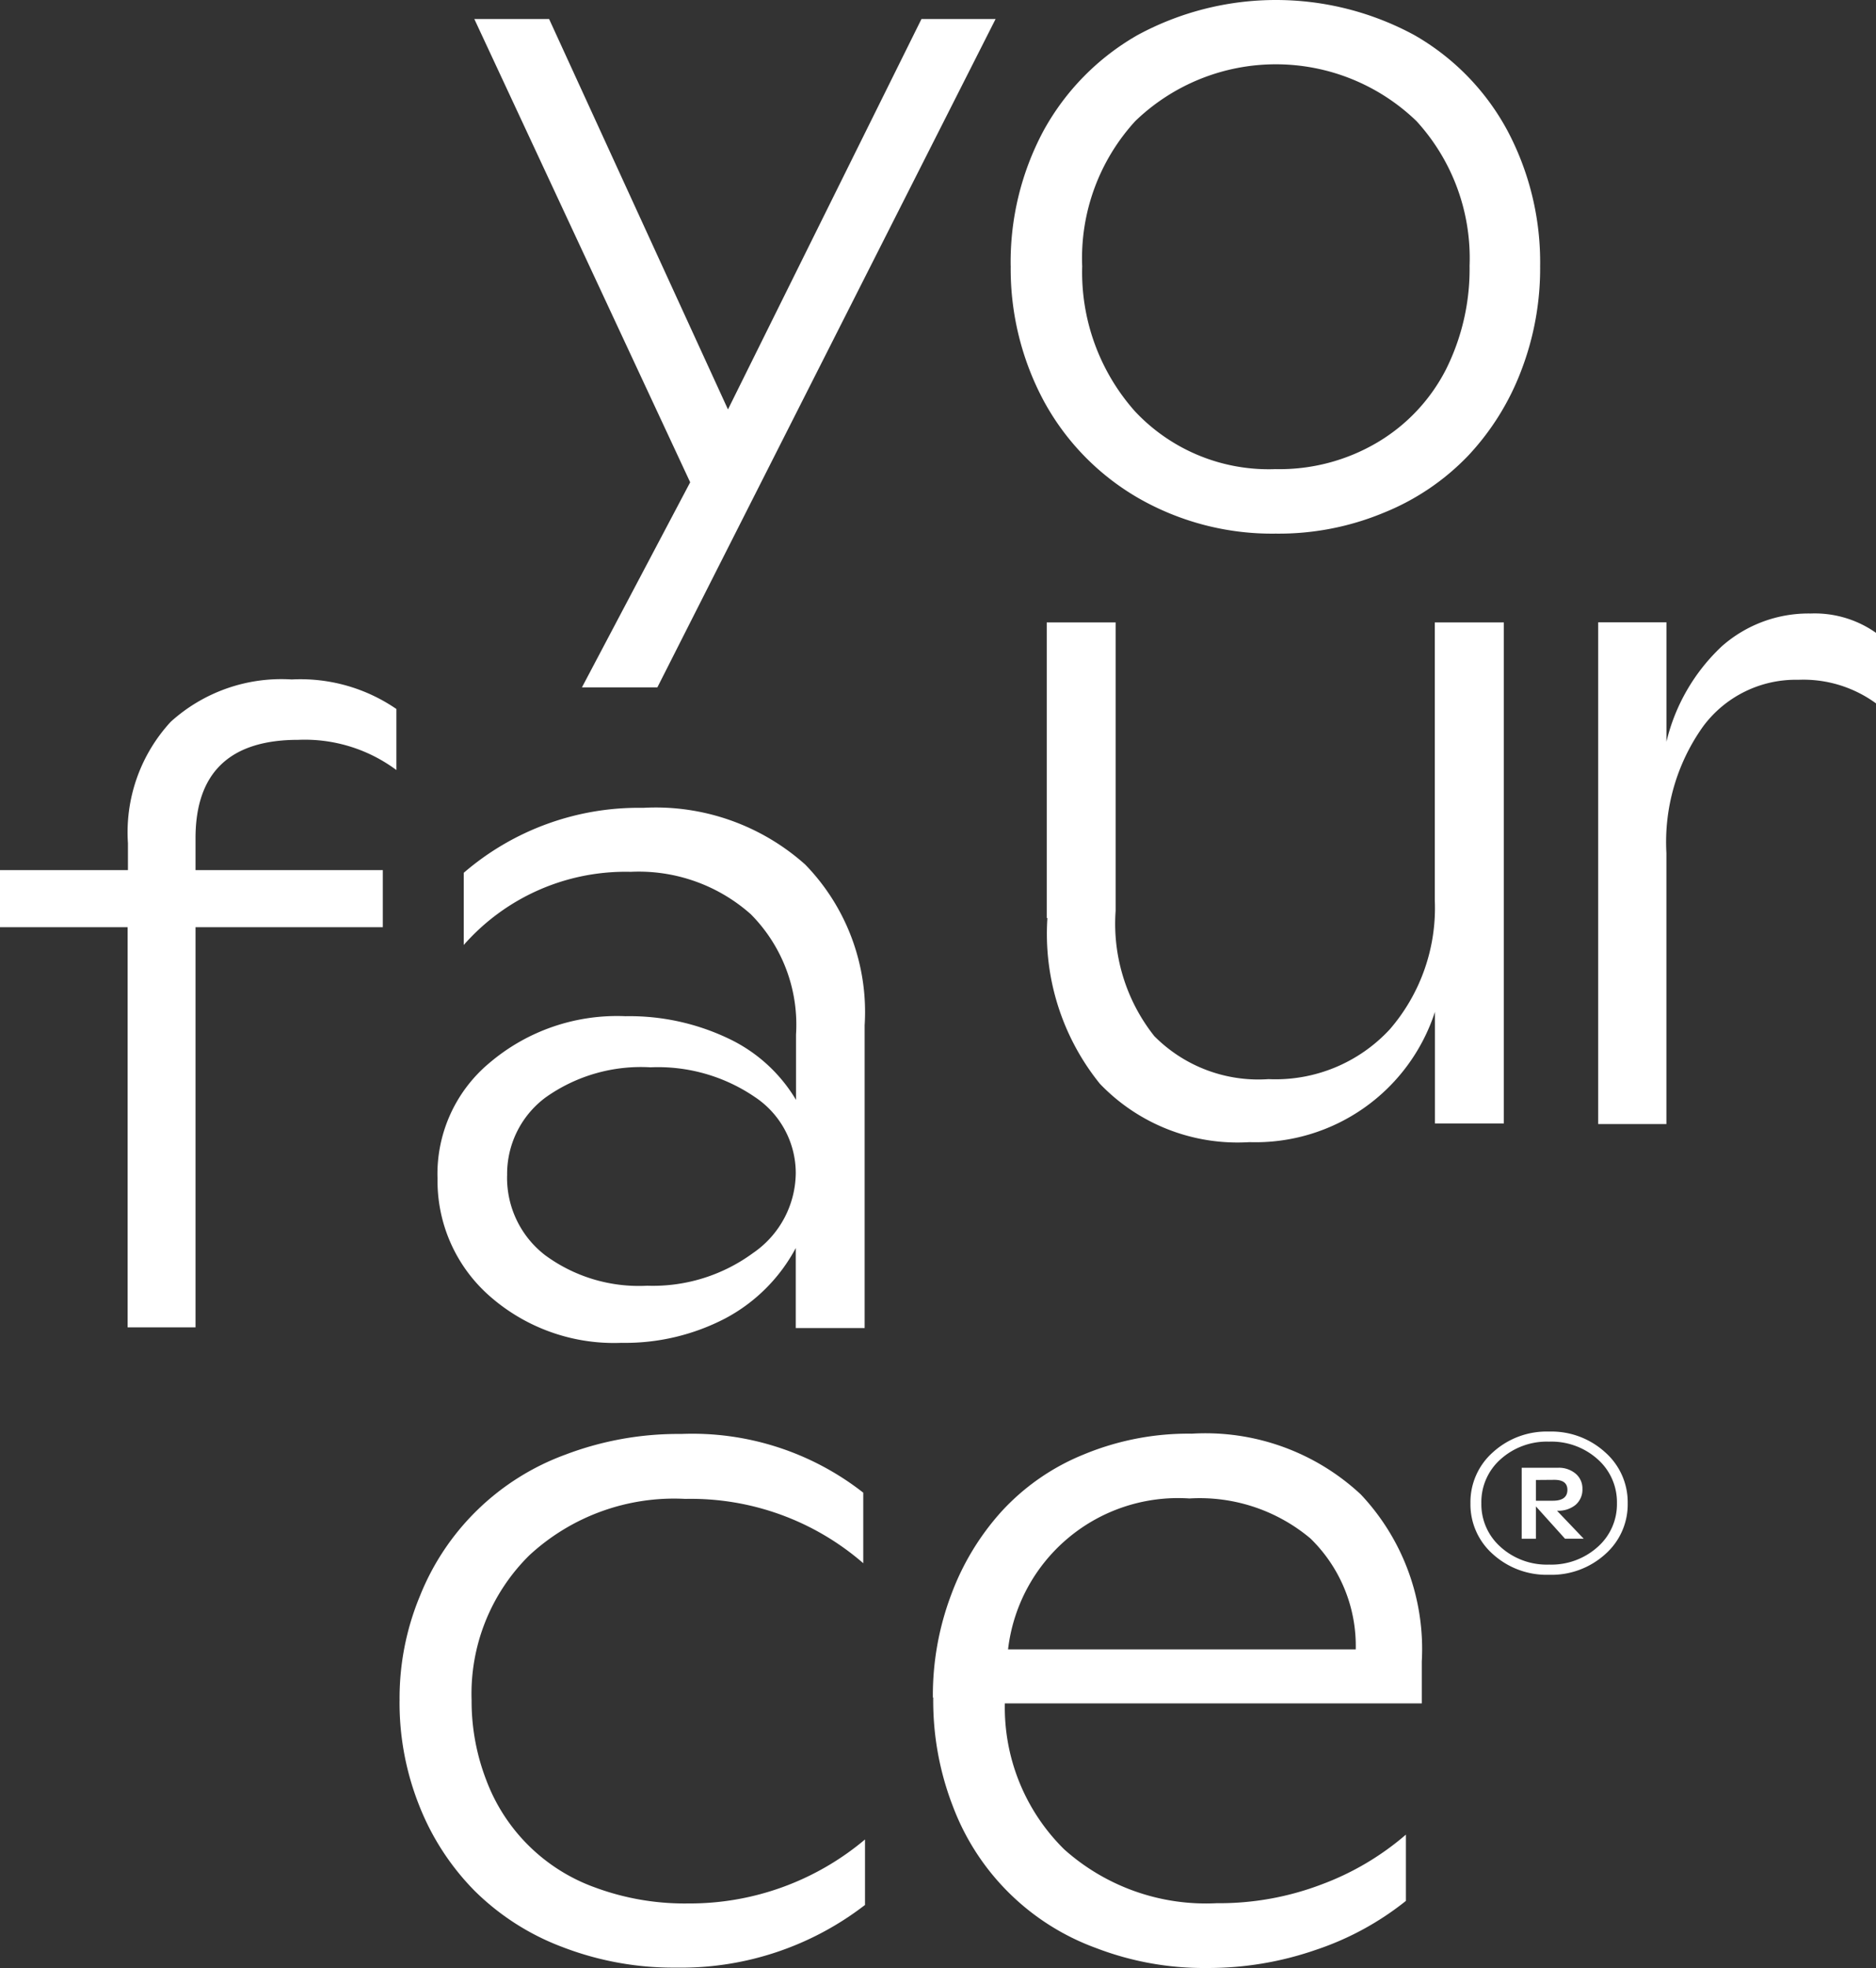
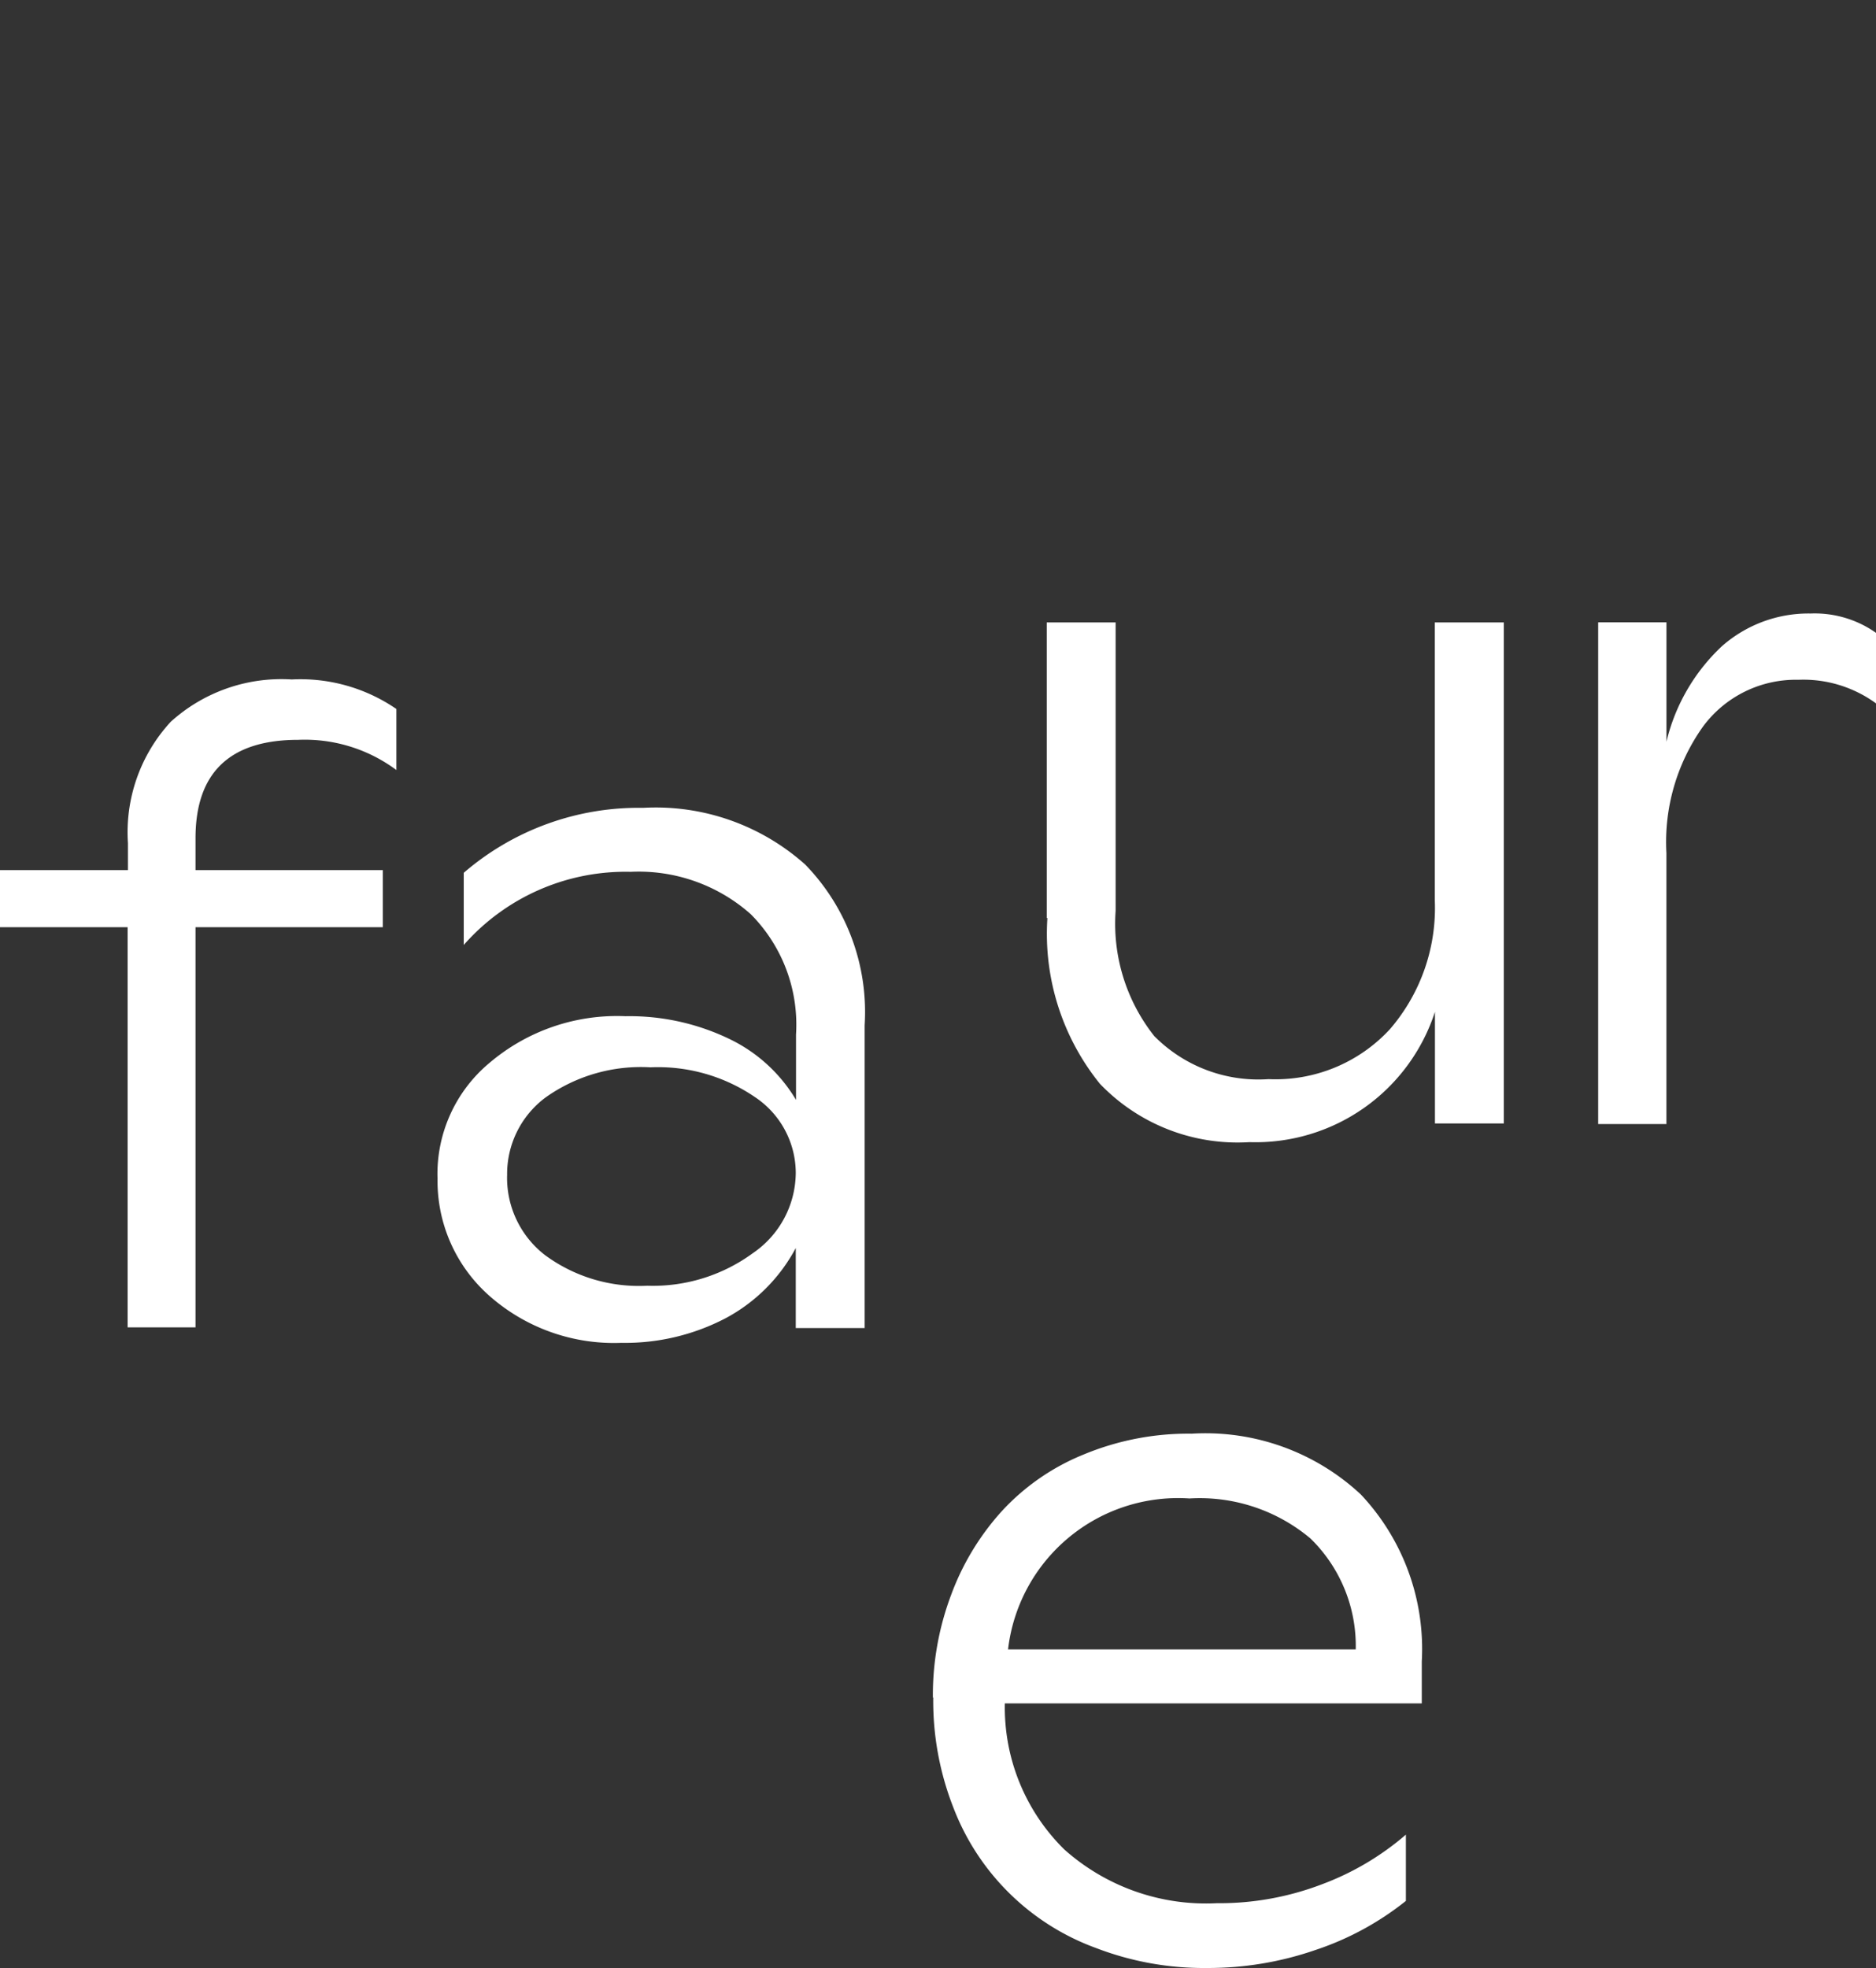
<svg xmlns="http://www.w3.org/2000/svg" width="51.582" height="54.099" viewBox="0 0 51.582 54.099">
  <rect x="0" y="0" width="51.582" height="54.099" fill="#333333" stroke="none" />
  <defs>
    <clipPath id="clip-path">
      <path id="Path_42" data-name="Path 42" d="M0-10.16H4.325V-14.1H0Z" transform="translate(0 14.1)" fill="#fff" />
    </clipPath>
  </defs>
  <g id="YourFace_Logo" transform="translate(-146 -34)">
    <g id="yourface_logo-2" data-name="yourface_logo" transform="translate(146 34)">
-       <path id="Path_1" data-name="Path 1" d="M133.8,452.742a7.629,7.629,0,0,0,.541,2.877,6.967,6.967,0,0,0,1.515,2.336,6.845,6.845,0,0,0,2.417,1.551,8.479,8.479,0,0,0,3.139.568,8.273,8.273,0,0,0,5.186-1.723v-1.8a7.482,7.482,0,0,1-4.861,1.759,7.1,7.1,0,0,1-2.544-.433,5,5,0,0,1-3.012-2.967,6.014,6.014,0,0,1-.4-2.183,5.347,5.347,0,0,1,1.587-3.987,5.861,5.861,0,0,1,4.293-1.551,7.228,7.228,0,0,1,4.889,1.768v-1.939a7.618,7.618,0,0,0-5.006-1.614,8.721,8.721,0,0,0-3.184.568,6.833,6.833,0,0,0-4,3.887,7.318,7.318,0,0,0-.559,2.886" transform="translate(-122.814 -405.985)" fill="#fff" />
      <path id="Path_2" data-name="Path 2" d="M298.556,451.335a4.706,4.706,0,0,1,4.988-4.158,4.733,4.733,0,0,1,3.328,1.1,4.121,4.121,0,0,1,1.245,3.049h-9.561Zm-2.056,1.317a8.025,8.025,0,0,0,.55,3.013,6.631,6.631,0,0,0,3.923,3.869,8.263,8.263,0,0,0,3.058.55,9.03,9.03,0,0,0,2.994-.5,8.024,8.024,0,0,0,2.471-1.344v-1.822a7.577,7.577,0,0,1-2.3,1.362,7.9,7.9,0,0,1-2.9.523,5.849,5.849,0,0,1-4.194-1.479,5.476,5.476,0,0,1-1.633-4.014h11.464v-1.154a6.194,6.194,0,0,0-1.678-4.591,6.264,6.264,0,0,0-4.645-1.669,7.5,7.5,0,0,0-2.985.577,6.233,6.233,0,0,0-2.246,1.56,7.067,7.067,0,0,0-1.389,2.3,7.826,7.826,0,0,0-.5,2.814" transform="translate(-270.84 -405.985)" fill="#fff" />
      <path id="Path_3" data-name="Path 3" d="M147.312,264.711a2.619,2.619,0,0,1,1.055-2.147,4.522,4.522,0,0,1,2.886-.83,4.726,4.726,0,0,1,2.877.821,2.511,2.511,0,0,1,1.118,2.083,2.691,2.691,0,0,1-1.173,2.2,4.655,4.655,0,0,1-2.913.9,4.35,4.35,0,0,1-2.805-.839,2.684,2.684,0,0,1-1.046-2.192m-1.912.054a4.213,4.213,0,0,0,1.416,3.247,5.173,5.173,0,0,0,3.635,1.3,5.962,5.962,0,0,0,2.868-.676,4.683,4.683,0,0,0,1.93-1.93v2.2h1.894V260.58a5.813,5.813,0,0,0-1.633-4.419,6.17,6.17,0,0,0-4.456-1.56,7.364,7.364,0,0,0-4.934,1.786v1.984a5.923,5.923,0,0,1,4.591-2.011,4.639,4.639,0,0,1,3.3,1.164,4.305,4.305,0,0,1,1.245,3.31v1.795a4.29,4.29,0,0,0-1.858-1.687,6.319,6.319,0,0,0-2.832-.613,5.411,5.411,0,0,0-3.725,1.272,3.975,3.975,0,0,0-1.443,3.166" transform="translate(-133.368 -232.394)" fill="#fff" />
      <path id="Path_4" data-name="Path 4" d="M12,222.31h3.509v11h1.867v-11h5.15V220.74h-5.15v-.875q0-2.706,2.823-2.706a4.22,4.22,0,0,1,2.7.83v-1.678a4.656,4.656,0,0,0-2.877-.812,4.532,4.532,0,0,0-3.328,1.164A4.479,4.479,0,0,0,15.518,220v.74H12Z" transform="translate(-12 -196.821)" fill="#fff" />
      <path id="Path_5" data-name="Path 5" d="M499.2,209.434h1.876v-7.45a5.475,5.475,0,0,1,1.01-3.482,3.172,3.172,0,0,1,2.616-1.281,3.389,3.389,0,0,1,2.138.649v-1.939a2.924,2.924,0,0,0-1.795-.532,3.6,3.6,0,0,0-2.444.9,5.277,5.277,0,0,0-1.524,2.625v-3.283H499.2Z" transform="translate(-455.257 -178.534)" fill="#fff" />
      <path id="Path_6" data-name="Path 6" d="M331.118,206.227a6.558,6.558,0,0,0,1.443,4.555,5.243,5.243,0,0,0,4.113,1.605,5.187,5.187,0,0,0,5.1-3.581v3.067h1.894V198.1H341.77v7.639a5.1,5.1,0,0,1-1.236,3.545,4.279,4.279,0,0,1-3.337,1.371,4.028,4.028,0,0,1-3.139-1.182,4.972,4.972,0,0,1-1.064-3.445V198.1H331.1v8.127Z" transform="translate(-302.319 -180.99)" fill="#fff" />
-       <path id="Path_7" data-name="Path 7" d="M322.066,15.706a5.578,5.578,0,0,1,1.461-3.978,5.567,5.567,0,0,1,7.73,0,5.578,5.578,0,0,1,1.461,3.978,6.167,6.167,0,0,1-.649,2.85,4.948,4.948,0,0,1-1.876,2,5.285,5.285,0,0,1-2.814.74,5.039,5.039,0,0,1-3.86-1.587,5.755,5.755,0,0,1-1.452-4m-1.966,0a7.685,7.685,0,0,0,.911,3.716,6.856,6.856,0,0,0,2.589,2.661,7.387,7.387,0,0,0,3.788.983,7.517,7.517,0,0,0,2.976-.577,6.653,6.653,0,0,0,2.309-1.56,7.069,7.069,0,0,0,1.461-2.336,7.834,7.834,0,0,0,.523-2.877A7.724,7.724,0,0,0,333.764,12,6.657,6.657,0,0,0,331.2,9.365a7.988,7.988,0,0,0-7.612,0A6.787,6.787,0,0,0,321,12a7.644,7.644,0,0,0-.9,3.707" transform="translate(-292.311 -8.4)" fill="#fff" />
-       <path id="Path_8" data-name="Path 8" d="M156.6,14.2l5.935,12.735-2.976,5.637h2.074l9.3-18.373h-2.038l-5.321,10.733L158.656,14.2Z" transform="translate(-143.558 -13.677)" fill="#fff" />
    </g>
    <g id="Group_106" data-name="Group 106" transform="translate(186.431 73.35)">
      <g id="Group_105" data-name="Group 105" transform="translate(0 0)" clip-path="url(#clip-path)">
        <g id="Group_104" data-name="Group 104" transform="translate(0 0)">
-           <path id="Path_41" data-name="Path 41" d="M0-5.087a1.825,1.825,0,0,0,.617,1.4,2.2,2.2,0,0,0,1.545.567,2.2,2.2,0,0,0,1.545-.567,1.825,1.825,0,0,0,.617-1.4,1.83,1.83,0,0,0-.62-1.4,2.193,2.193,0,0,0-1.542-.57A2.193,2.193,0,0,0,.62-6.49,1.83,1.83,0,0,0,0-5.087m.827,1.2A1.564,1.564,0,0,1,.3-5.087,1.57,1.57,0,0,1,.827-6.294a1.9,1.9,0,0,1,1.336-.486A1.9,1.9,0,0,1,3.5-6.294a1.574,1.574,0,0,1,.528,1.207,1.565,1.565,0,0,1-.528,1.2A1.906,1.906,0,0,1,2.163-3.4,1.9,1.9,0,0,1,.827-3.886M2.892-5.043a.553.553,0,0,0,.187-.441A.529.529,0,0,0,2.892-5.9a.712.712,0,0,0-.483-.162h-1V-4.11H1.8V-5l.8.888h.514L2.38-4.881h.006a.746.746,0,0,0,.506-.162M2.308-5.73q.357,0,.358.274,0,.3-.4.3H1.8v-.57Z" transform="translate(0 7.06)" fill="#fff" />
-         </g>
+           </g>
      </g>
    </g>
  </g>
</svg>